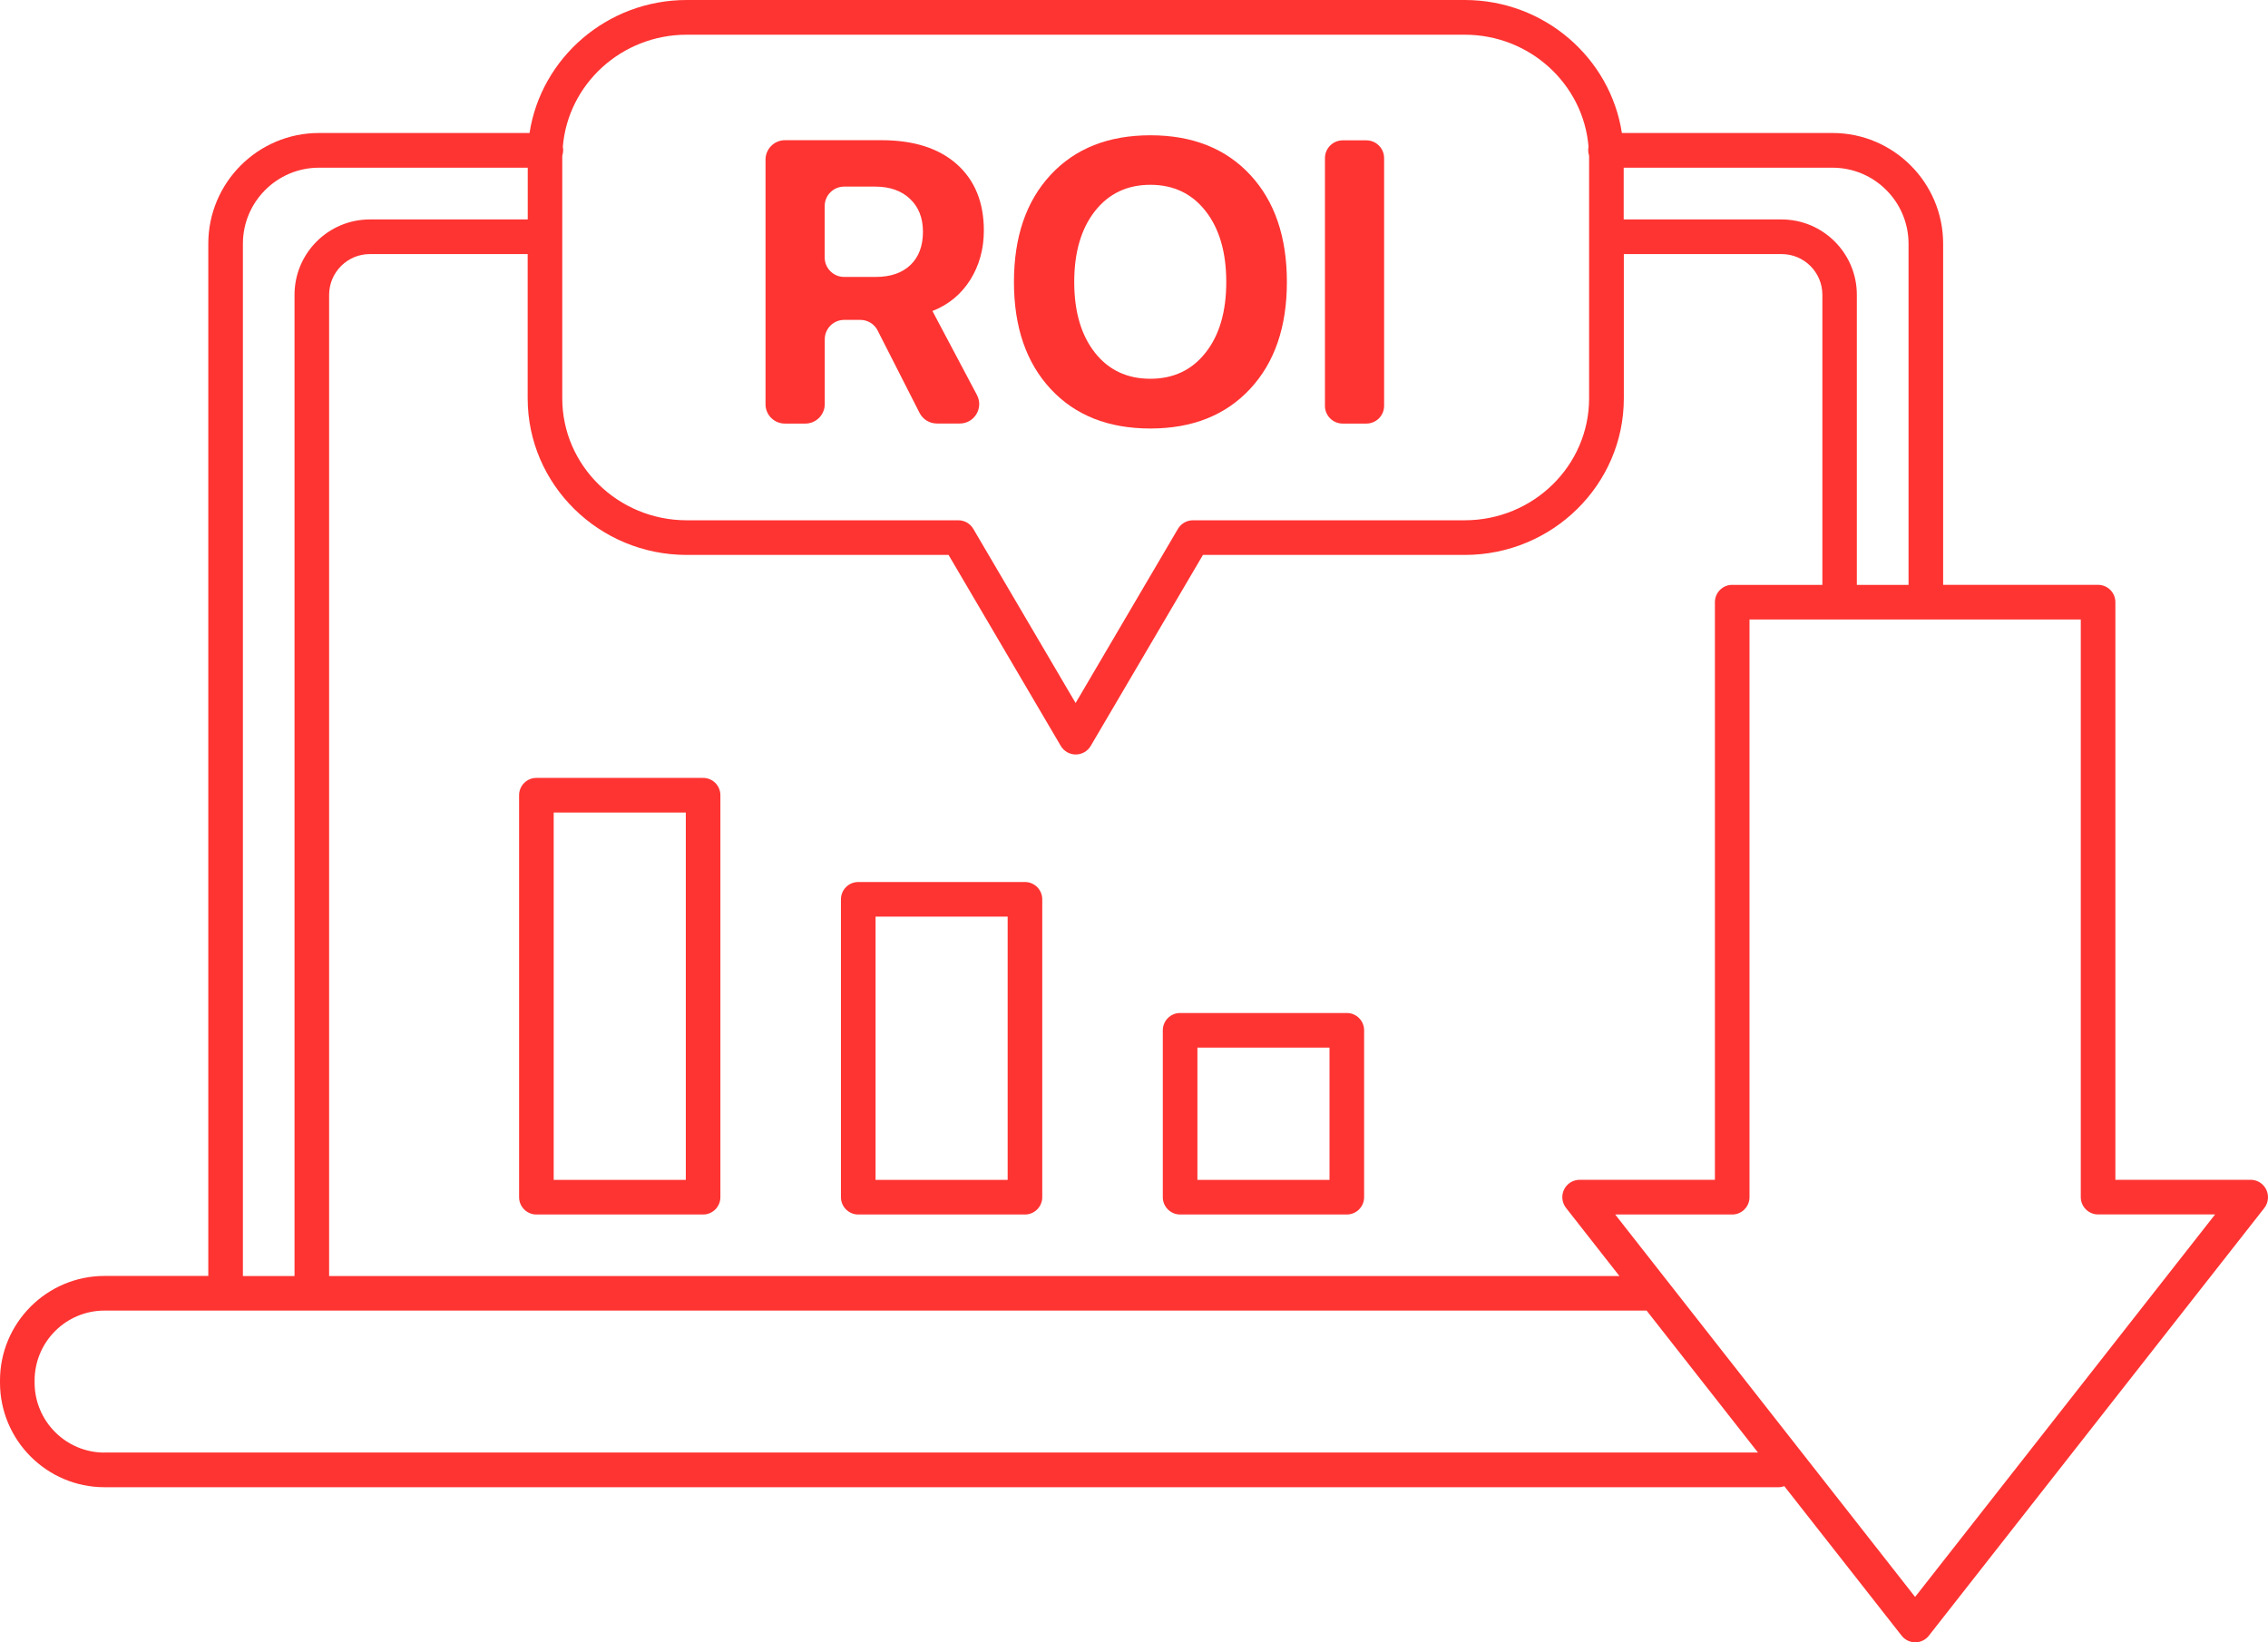
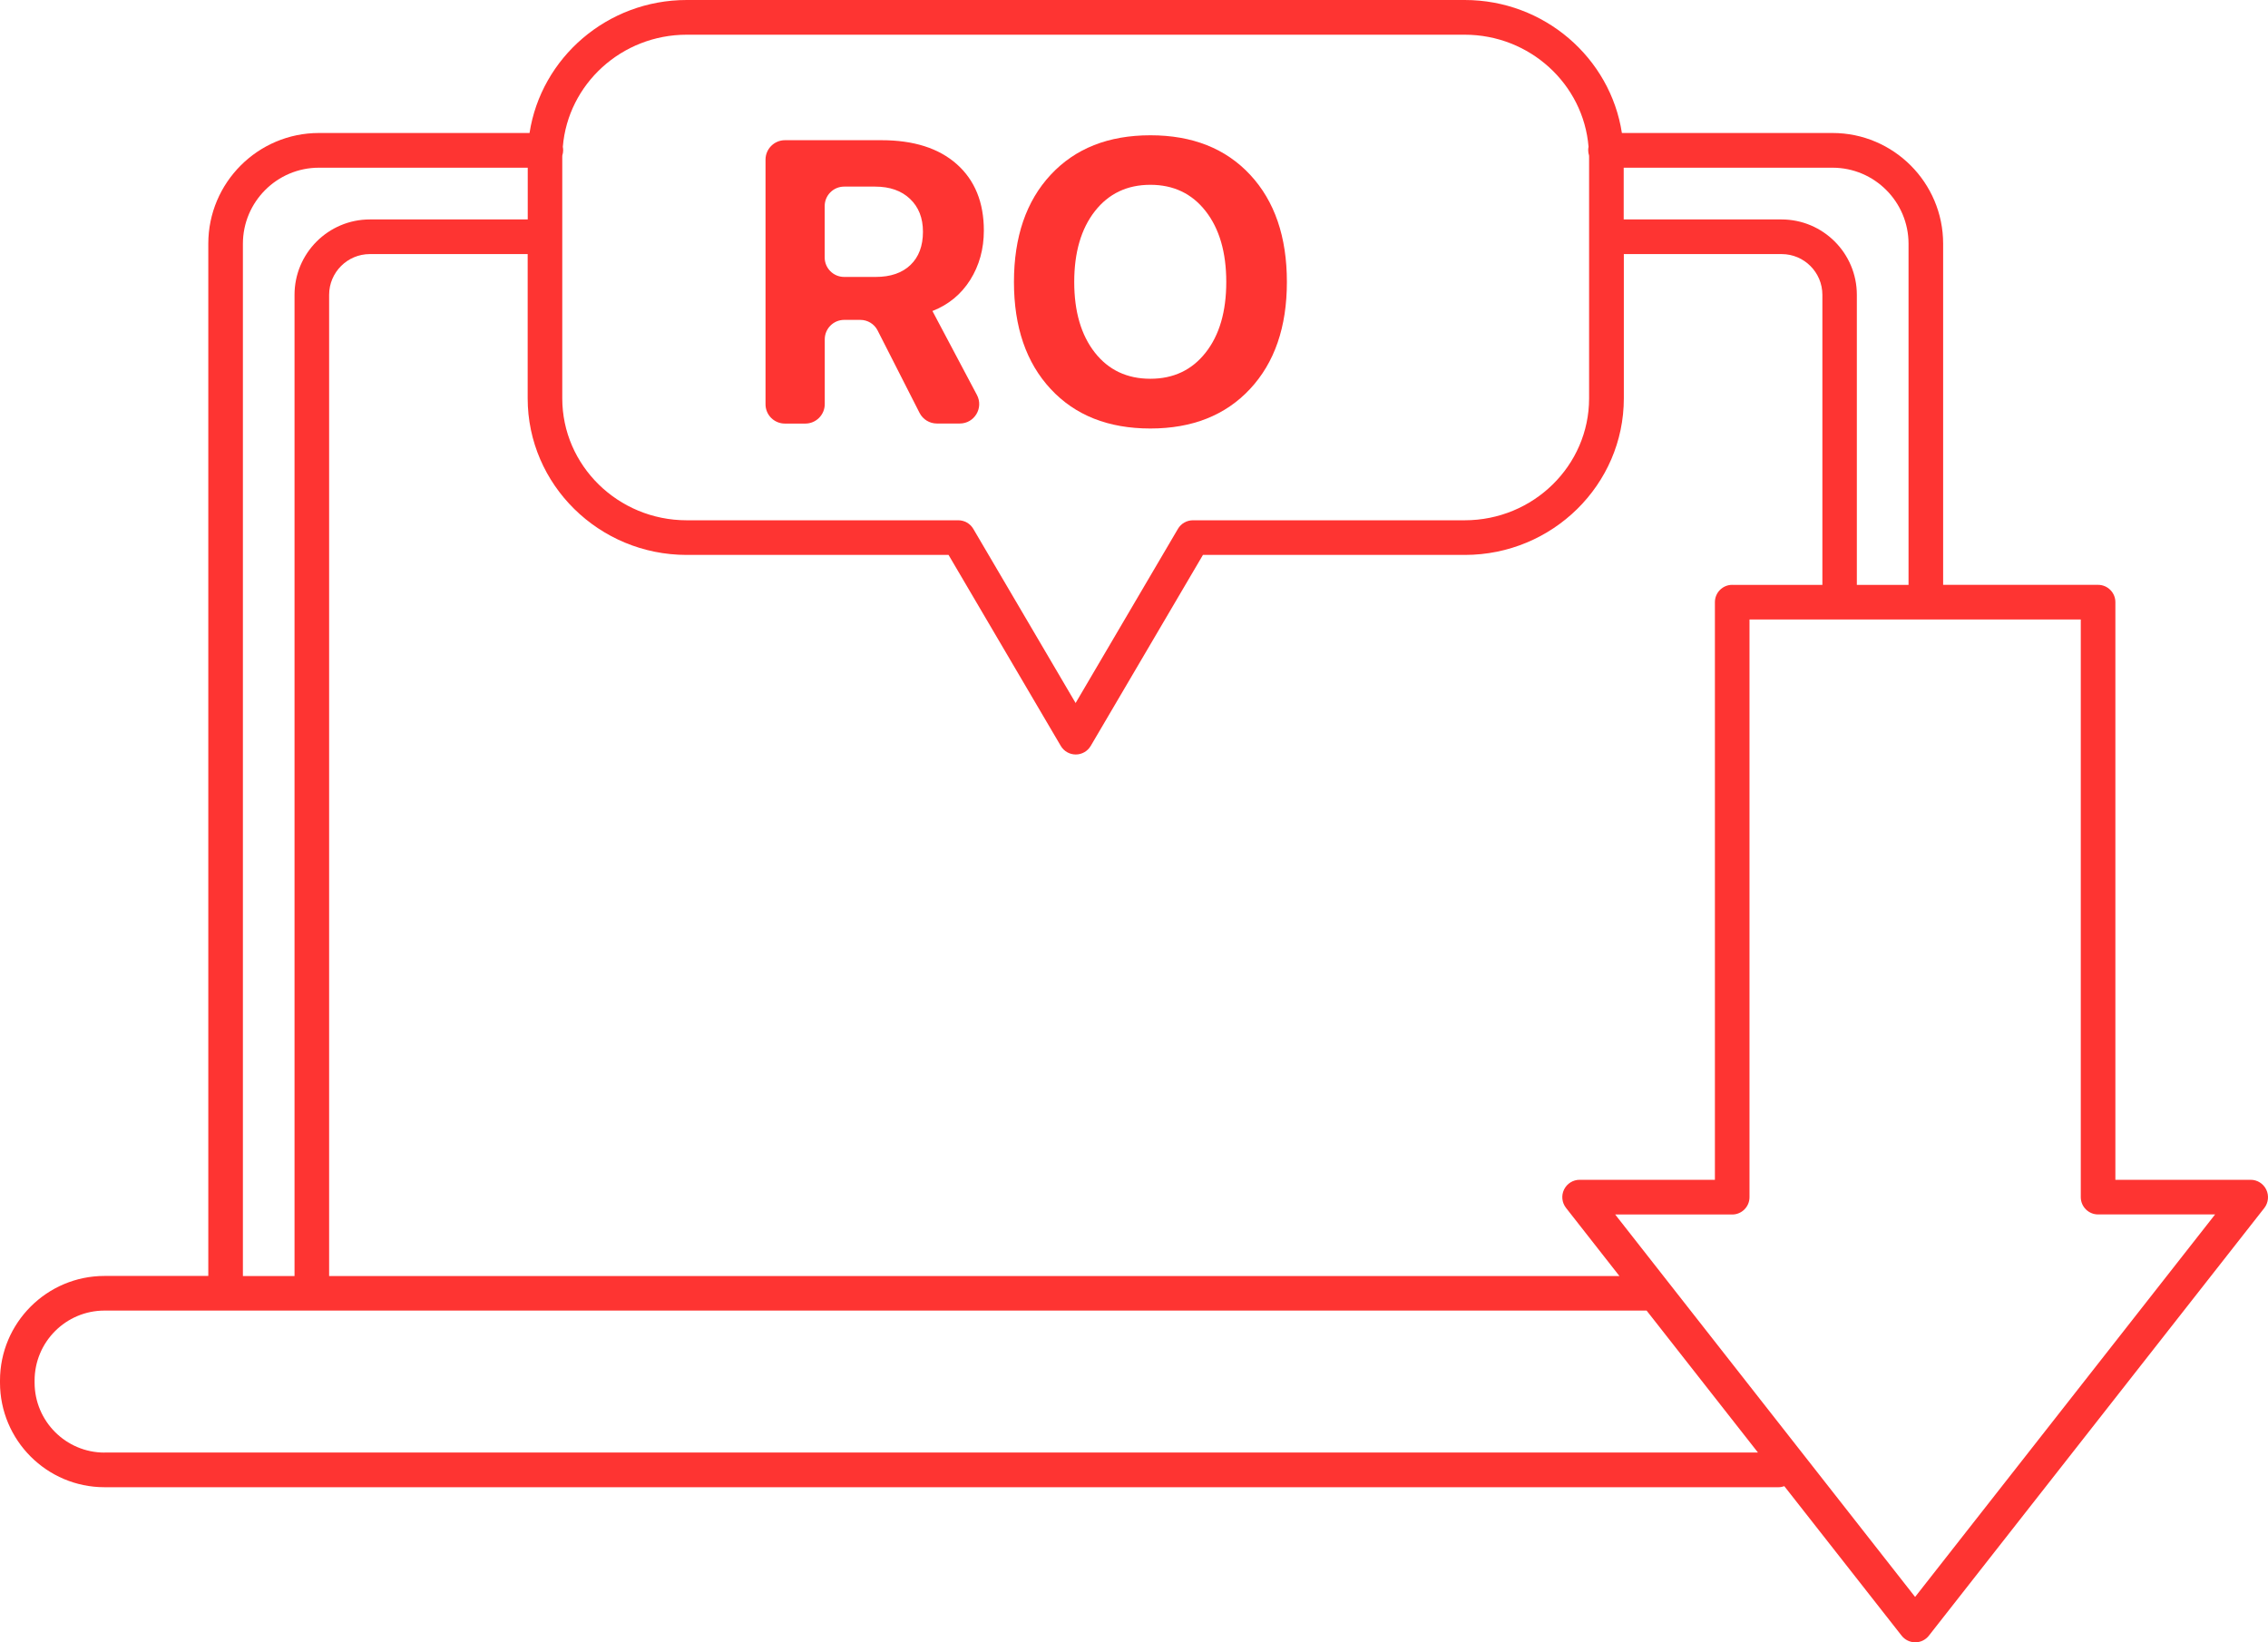
<svg xmlns="http://www.w3.org/2000/svg" width="290" height="210" viewBox="0 0 290 210" fill="none">
-   <path d="M89.902 99.469H68.586C67.365 99.469 66.374 100.461 66.374 101.683V153.083C66.374 154.305 67.365 155.297 68.586 155.297H89.902C91.123 155.297 92.114 154.305 92.114 153.083V101.683C92.114 100.452 91.123 99.469 89.902 99.469ZM87.69 150.868H70.798V103.897H87.69V150.868Z" fill="#FE3432" />
-   <path d="M131.057 112.781H109.741C108.52 112.781 107.529 113.773 107.529 114.996V153.082C107.529 154.305 108.52 155.297 109.741 155.297H131.057C132.278 155.297 133.269 154.305 133.269 153.082V114.996C133.269 113.773 132.278 112.781 131.057 112.781ZM128.845 150.868H111.953V117.21H128.845V150.868Z" fill="#FE3432" />
-   <path d="M172.212 129.53H150.896C149.675 129.53 148.684 130.522 148.684 131.745V153.082C148.684 154.304 149.675 155.296 150.896 155.296H172.212C173.433 155.296 174.424 154.304 174.424 153.082V131.745C174.424 130.522 173.433 129.53 172.212 129.53ZM170 150.868H153.108V133.959H170V150.868Z" fill="#FE3432" />
  <path d="M289.775 152.108C289.403 151.346 288.634 150.859 287.784 150.859H270.485V76.997C270.485 75.775 269.494 74.783 268.273 74.783H248.461V31.16C248.461 23.357 242.116 17.006 234.321 17.006H207.385C205.908 7.396 197.457 0 187.29 0H87.805C77.638 0 69.188 7.396 67.71 17.006H40.775C32.979 17.006 26.634 23.357 26.634 31.16V163.153H13.361C5.999 163.153 0 169.15 0 176.528V176.794C0 184.163 5.991 190.168 13.361 190.168H227.419C227.675 190.168 227.923 190.115 228.153 190.035L243.152 209.15C243.568 209.681 244.213 210 244.895 210C245.576 210 246.213 209.69 246.638 209.15L289.545 154.446C290.049 153.782 290.147 152.87 289.775 152.108ZM244.037 31.169V74.792H237.427V37.697C237.427 32.383 233.108 28.06 227.799 28.06H207.616V21.444H234.321C239.674 21.444 244.037 25.802 244.037 31.169ZM221.49 74.783C220.269 74.783 219.278 75.775 219.278 76.997V150.859H201.979C201.129 150.859 200.36 151.346 199.988 152.108C199.616 152.87 199.714 153.773 200.236 154.446L207.067 163.162H205.403H42.084V37.697C42.084 34.827 44.42 32.489 47.287 32.489H67.471V50.939C67.471 61.975 76.594 70.957 87.805 70.957H121.288L135.641 95.385C136.039 96.058 136.764 96.475 137.552 96.475C138.34 96.475 139.065 96.058 139.463 95.385L153.816 70.957H187.299C198.51 70.957 207.633 61.975 207.633 50.939V32.489H227.817C230.684 32.489 233.02 34.827 233.02 37.697V74.792H221.49V74.783ZM87.805 4.438H187.281C195.617 4.438 202.466 10.762 203.12 18.769C203.085 18.919 203.076 19.07 203.076 19.229C203.076 19.451 203.12 19.663 203.182 19.867C203.182 19.92 203.191 19.973 203.191 20.027V50.939C203.191 59.539 196.059 66.528 187.281 66.528H152.533C151.745 66.528 151.02 66.944 150.621 67.617L137.534 89.894L124.447 67.617C124.049 66.944 123.323 66.528 122.536 66.528H87.805C79.036 66.528 71.895 59.531 71.895 50.939V20.027C71.895 19.973 71.904 19.92 71.904 19.867C71.966 19.663 72.01 19.451 72.01 19.229C72.01 19.07 71.993 18.919 71.966 18.769C72.621 10.762 79.47 4.438 87.805 4.438ZM31.059 31.169C31.059 25.811 35.421 21.444 40.775 21.444H67.48V28.06H47.287C41.978 28.06 37.66 32.383 37.66 37.697V163.162H31.059V31.169ZM13.361 185.74C8.433 185.74 4.424 181.727 4.424 176.794V176.528C4.424 171.594 8.433 167.582 13.361 167.582H28.846H205.403H210.544L224.782 185.731H13.361V185.74ZM244.877 204.198L206.527 155.297H221.49C222.711 155.297 223.702 154.305 223.702 153.082V79.212H266.061V153.074C266.061 154.296 267.052 155.288 268.273 155.288H283.236L244.877 204.198Z" fill="#FE3432" />
  <path d="M100.361 54.162H102.972C104.343 54.162 105.458 53.046 105.458 51.673V43.392C105.458 42.019 106.573 40.903 107.944 40.903H110.006C110.944 40.903 111.794 41.425 112.218 42.258L117.581 52.798C118.005 53.631 118.864 54.154 119.793 54.154H122.722C124.598 54.154 125.792 52.161 124.916 50.504L119.227 39.769C121.279 38.963 122.89 37.643 124.058 35.792C125.217 33.941 125.801 31.842 125.801 29.477C125.801 25.881 124.651 23.055 122.35 21C120.049 18.954 116.837 17.927 112.705 17.927H100.37C98.999 17.927 97.884 19.043 97.884 20.416V51.673C97.875 53.055 98.99 54.162 100.361 54.162ZM105.449 26.35C105.449 24.977 106.564 23.861 107.936 23.861H111.9C113.776 23.861 115.262 24.384 116.36 25.429C117.466 26.474 118.014 27.874 118.014 29.636C118.014 31.443 117.483 32.86 116.421 33.879C115.36 34.898 113.873 35.411 111.971 35.411H107.936C106.564 35.411 105.449 34.295 105.449 32.922V26.35Z" fill="#FE3432" />
  <path d="M147.091 54.792C152.444 54.792 156.692 53.109 159.833 49.743C162.974 46.377 164.549 41.816 164.549 36.058C164.549 30.283 162.983 25.713 159.851 22.347C156.718 18.981 152.462 17.298 147.1 17.298C141.729 17.298 137.481 18.981 134.349 22.347C131.216 25.713 129.65 30.283 129.65 36.058C129.65 41.816 131.216 46.377 134.349 49.743C137.472 53.109 141.72 54.792 147.091 54.792ZM140.003 26.997C141.764 24.756 144.127 23.631 147.091 23.631C150.055 23.631 152.409 24.756 154.161 26.997C155.913 29.238 156.798 32.258 156.798 36.058C156.798 39.84 155.922 42.852 154.161 45.084C152.409 47.316 150.046 48.432 147.091 48.432C144.118 48.432 141.746 47.316 139.994 45.084C138.242 42.852 137.357 39.84 137.357 36.058C137.357 32.267 138.242 29.247 140.003 26.997Z" fill="#FE3432" />
-   <path d="M171.69 54.163H174.708C175.964 54.163 176.982 53.145 176.982 51.887V20.222C176.982 18.964 175.964 17.945 174.708 17.945H171.69C170.434 17.945 169.416 18.964 169.416 20.222V51.887C169.407 53.145 170.434 54.163 171.69 54.163Z" fill="#FE3432" />
</svg>